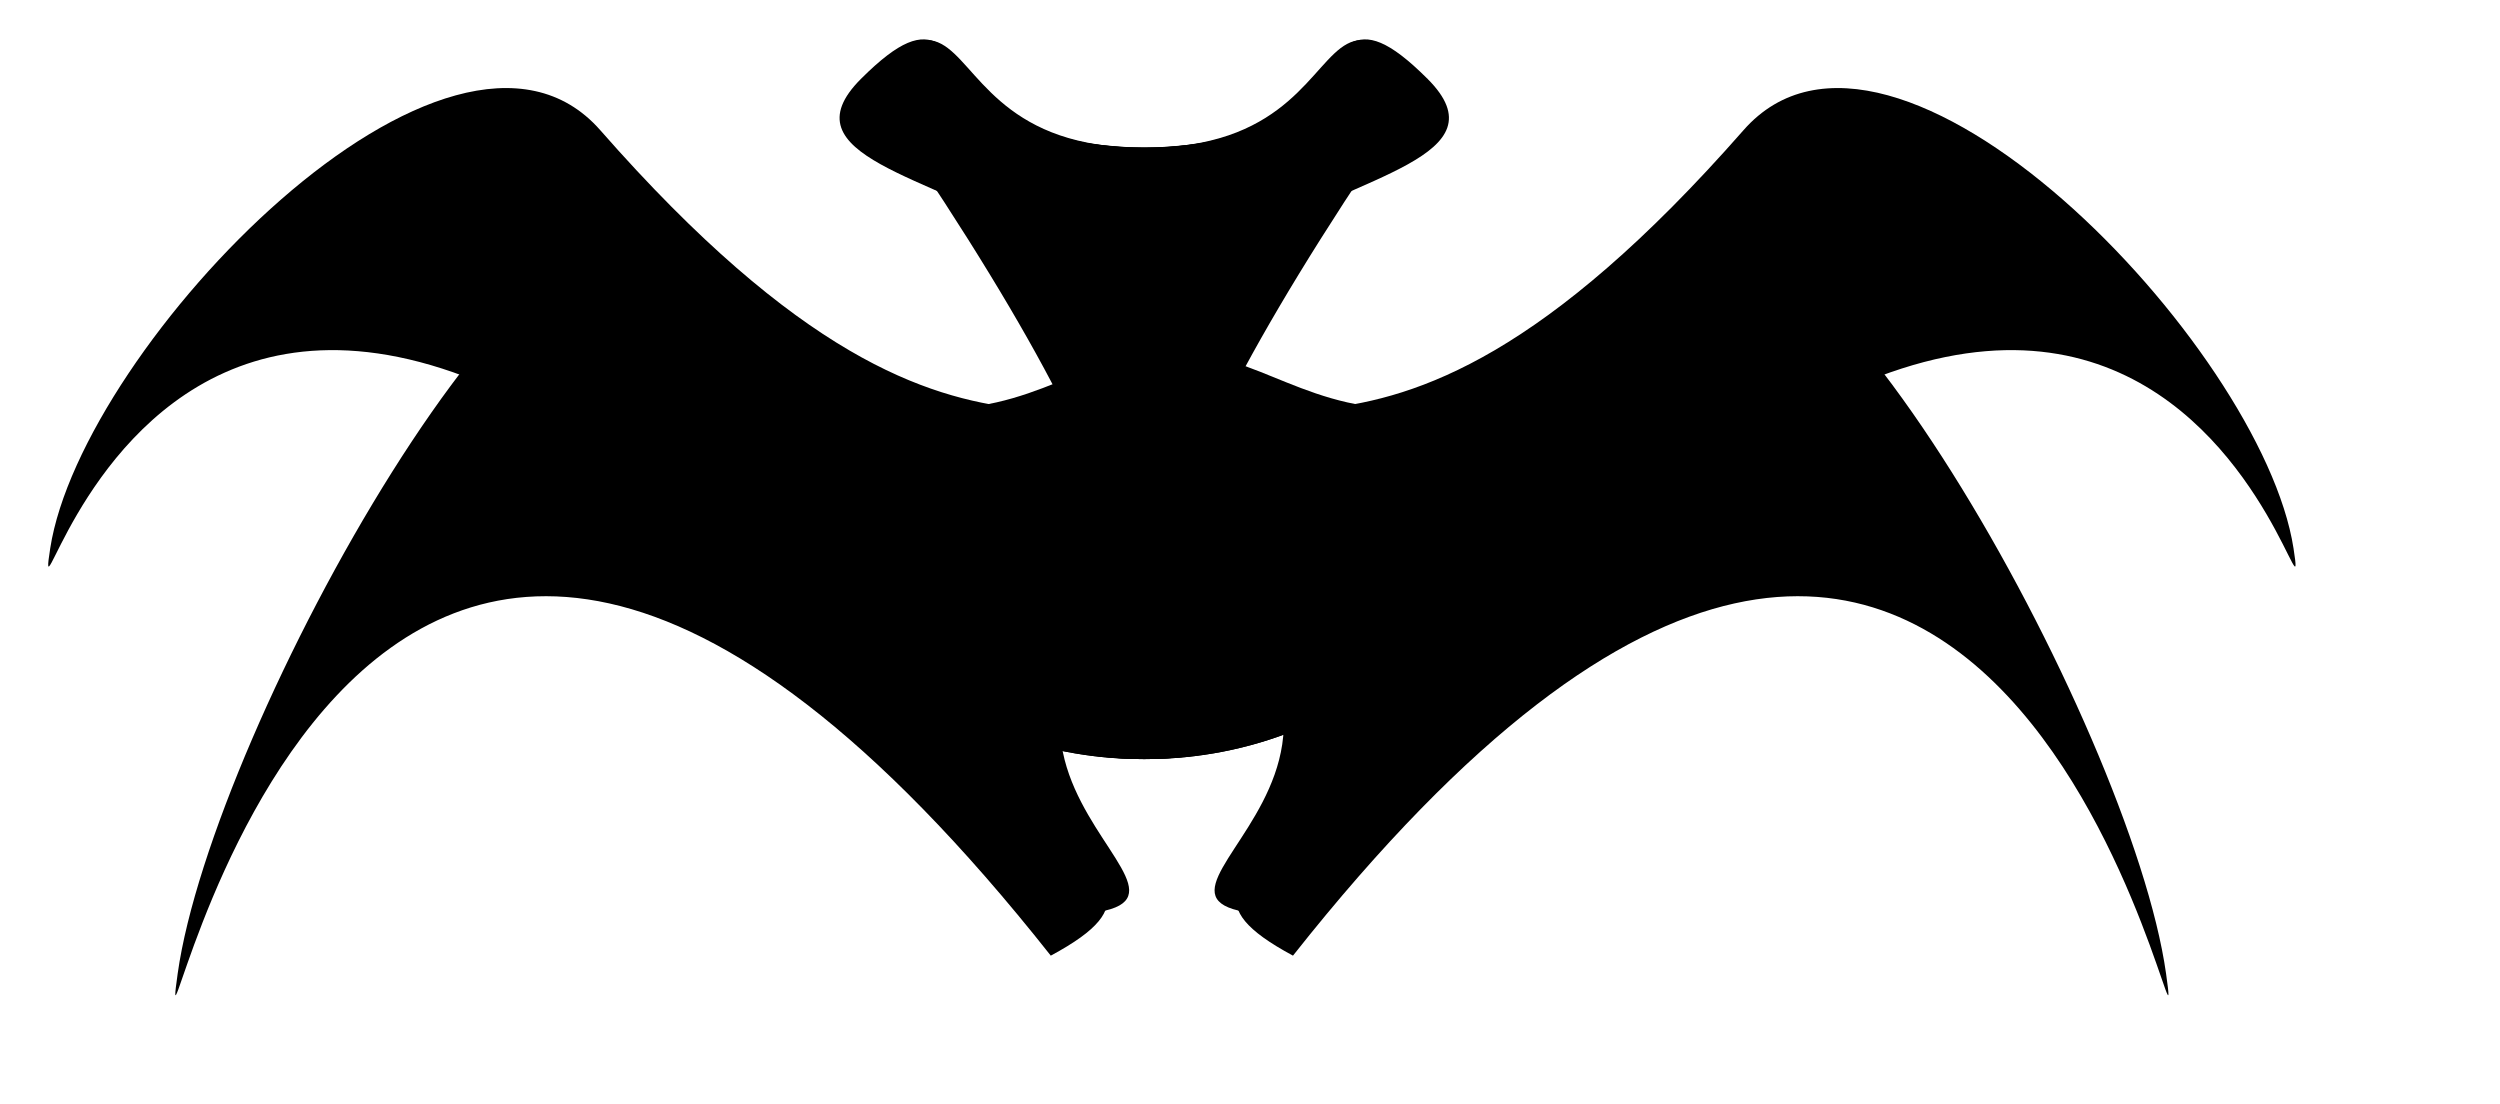
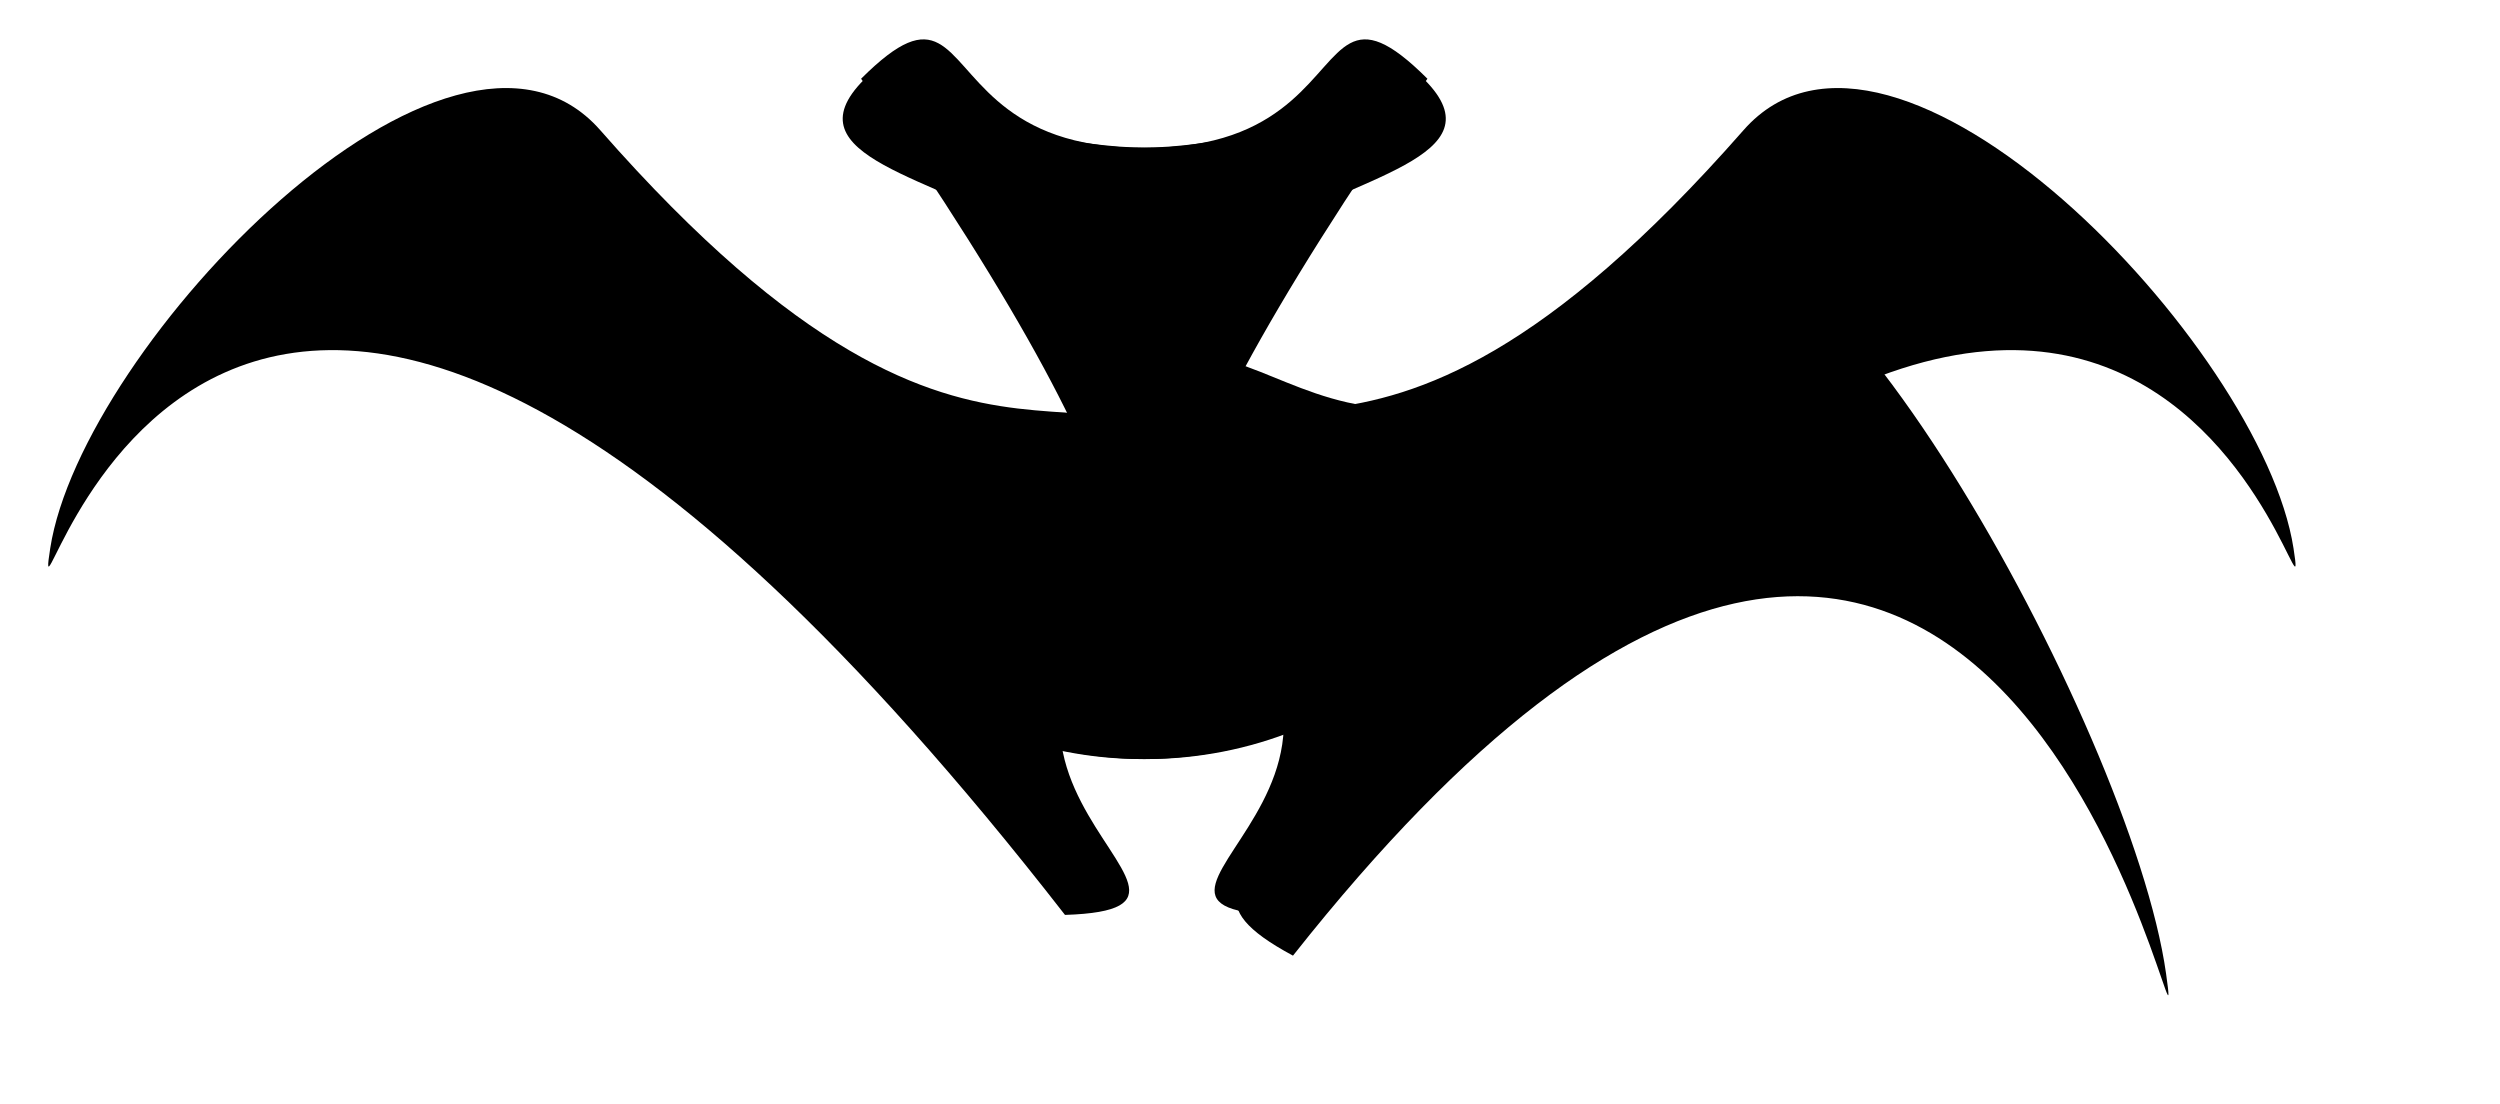
<svg xmlns="http://www.w3.org/2000/svg" width="593.28pt" height="261.89pt" xml:space="preserve">
  <g transform="translate(-8.642 -12.668)" fill-rule="evenodd">
    <path d="m460.3 37.577c-49.29-49.146-6.29 67.713-178.24 0.262-49.14 49.29 191.79 24.646 0.26 178.23 49.29 49.15 129.09 49.03 178.24-0.26 49.14-49.29-208.69 120.82-0.26-178.23z" />
-     <path d="m282.06 37.839c49.15-49.291 6.49 67.691 178.24-0.262 49.29 49.146-191.72 25.209 0.26 178.23-49.15 49.29-128.95 49.41-178.24 0.26-49.29-49.14 209.05 120.21-0.26-178.23z" />
-     <path d="m341.13 315.05c61.29-32.98-63.01-25.59 51.27-170.7-32.98-61.293-66.04 59.15-170.71-51.266-39.28-41.445-145.84 149.51-156.83 227.66-8.302 59.03 50.23-291.66 276.27-5.69z" />
+     <path d="m282.06 37.839z" />
    <path d="m281.11 37.577c49.29-49.146 6.29 67.713 178.23 0.262 49.15 49.29-191.79 24.646-0.26 178.23-49.29 49.15-129.09 49.03-178.24-0.26-49.14-49.29 208.69 120.82 0.27-178.23z" />
-     <path d="m459.34 37.839c-49.15-49.291-6.49 67.691-178.23-0.262-49.29 49.146 191.71 25.209-0.27 178.23 49.15 49.29 128.95 49.41 178.24 0.26 49.29-49.14-209.04 120.21 0.26-178.23z" />
    <path d="m345.62 302.16c70.08-2.27-74.21-50.19 53.37-128.25-40.6-68.56-74.63 23.3-200.4-120.03-47.21-53.793-164.14 68.12-174.06 132.3-7.49 48.48 47.725-235.49 321.09 115.98z" />
    <path d="m417.76 315.05c-61.3-32.98 63-25.59-51.27-170.7 32.98-61.293 66.04 59.15 170.7-51.266 39.28-41.445 145.84 149.51 156.83 227.66 8.31 59.03-50.22-291.66-276.26-5.69z" />
    <path d="m413.26 302.16c-70.08-2.27 74.21-50.19-53.37-128.25 40.6-68.56 74.64 23.3 200.41-120.03 47.2-53.793 164.13 68.12 174.05 132.3 7.49 48.48-47.72-235.49-321.09 115.98z" />
  </g>
</svg>